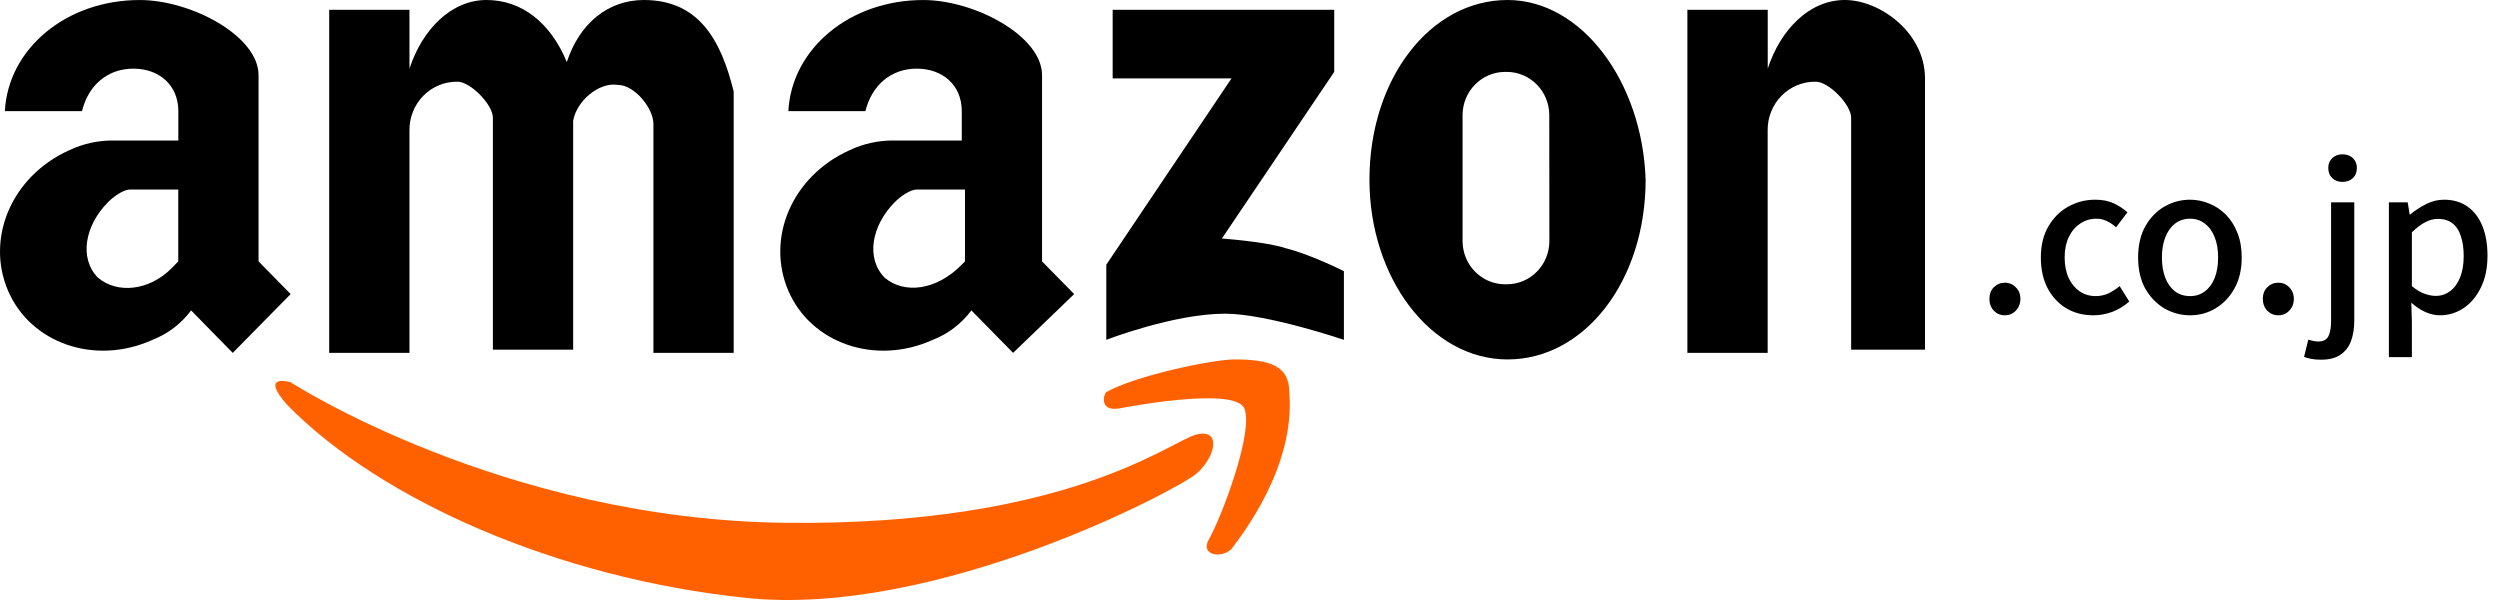
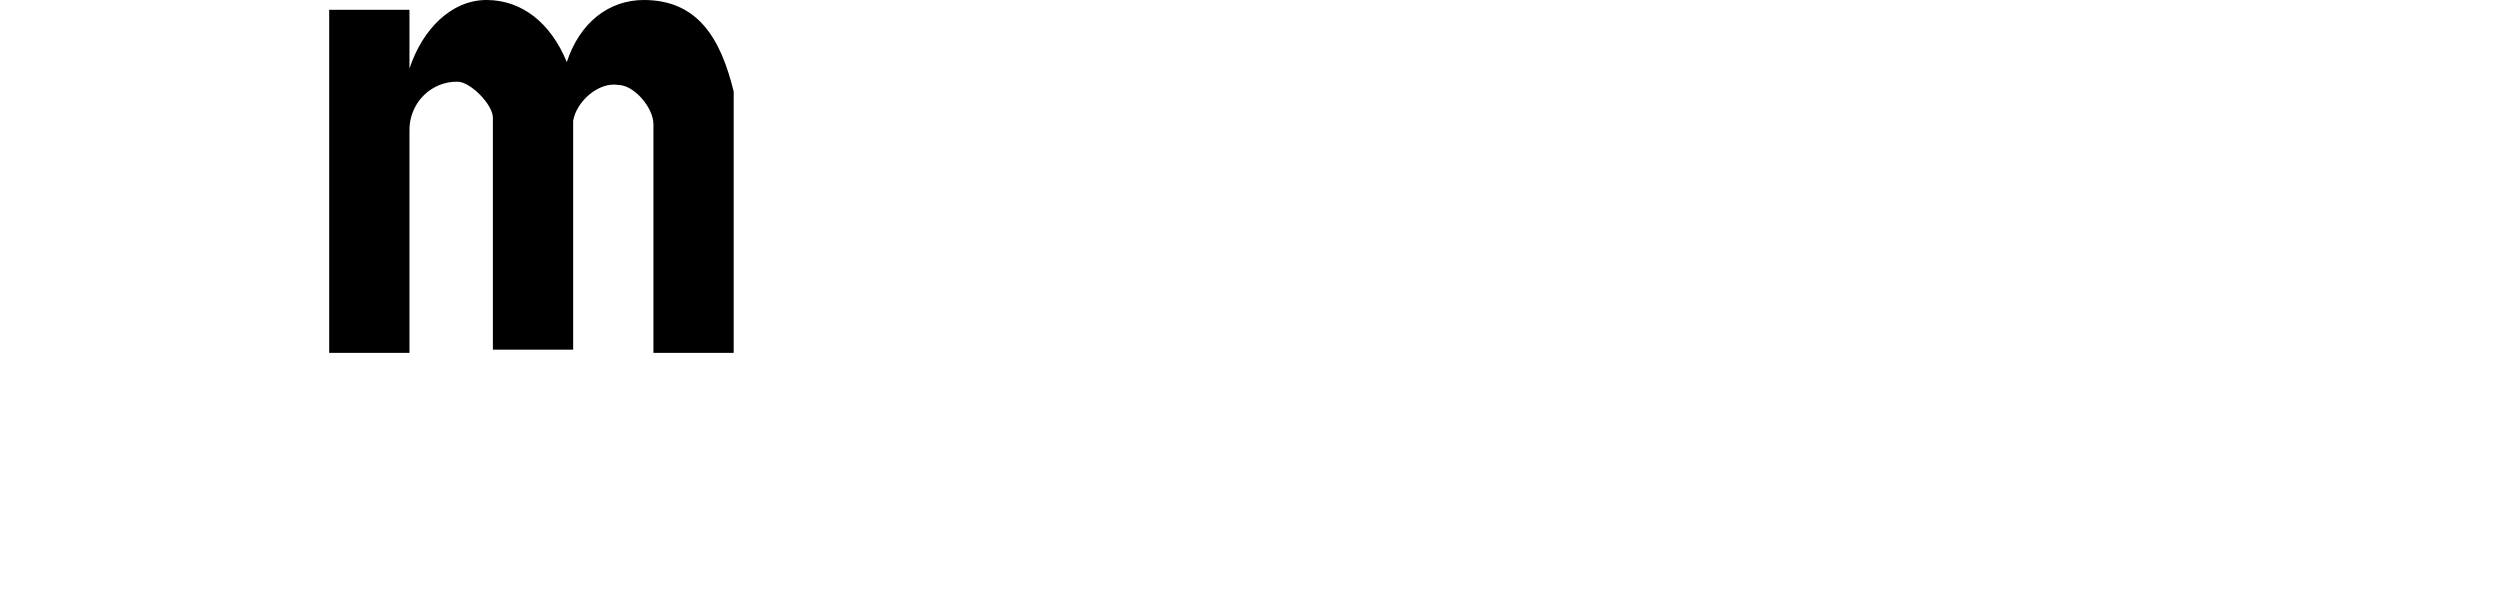
<svg xmlns="http://www.w3.org/2000/svg" fill="none" viewBox="0 0 200 48" height="48" width="200">
-   <path fill="black" d="M98.52 6.274H89.013V0.786H106.738V5.75L97.752 19.082C97.752 19.082 101.349 19.342 102.889 19.866C104.944 20.389 107.512 21.695 107.512 21.695V27.186C107.512 27.186 101.347 25.095 98.008 25.095C93.897 25.095 88.504 27.186 88.504 27.186V21.174L98.52 6.274ZM23.253 23.526L20.684 20.912V6.013C20.684 2.876 15.289 0.002 11.18 0.002C5.272 0.002 0.647 3.923 0.389 8.89H6.559C7.073 6.799 8.613 5.492 10.67 5.492C12.726 5.492 14.267 6.799 14.267 8.89V11.241H9.123C7.881 11.222 6.651 11.489 5.526 12.024C0.903 14.117 -1.151 19.082 0.647 23.265C2.445 27.448 7.583 29.276 12.206 27.186C13.429 26.71 14.497 25.894 15.289 24.832L18.619 28.232L23.253 23.526ZM7.839 22.219C6.298 20.651 6.81 18.035 8.609 16.208C9.123 15.684 9.893 15.161 10.407 15.161H14.26V20.912L13.753 21.435C11.954 23.265 9.385 23.526 7.845 22.219H7.839ZM85.933 23.526L83.364 20.912V6.013C83.364 2.876 77.969 0.002 73.86 0.002C67.952 0.002 63.327 3.923 63.069 8.89H69.234C69.749 6.799 71.289 5.492 73.346 5.492C75.402 5.492 76.942 6.799 76.942 8.89V11.241H71.547C70.305 11.222 69.075 11.489 67.95 12.024C63.327 14.115 61.27 19.082 63.069 23.265C64.867 27.448 70.005 29.276 74.628 27.186C75.851 26.71 76.919 25.895 77.711 24.832L81.049 28.23L85.933 23.526ZM70.777 22.219C69.234 20.651 69.749 18.035 71.547 16.208C72.061 15.684 72.831 15.161 73.346 15.161H77.198V20.912L76.942 21.172C74.888 23.263 72.319 23.526 70.777 22.219Z" />
  <path fill="black" d="M51.51 0C48.683 0 46.373 1.83 45.344 4.967C44.06 1.83 41.747 0 38.923 0C36.098 0 33.785 2.353 32.757 5.49V0.786H26.335V28.232H32.757V10.457C32.748 9.94 32.841 9.427 33.031 8.947C33.22 8.467 33.503 8.032 33.862 7.666C34.221 7.3 34.649 7.011 35.12 6.817C35.591 6.623 36.096 6.528 36.604 6.536C37.632 6.536 39.431 8.367 39.431 9.413V27.972H45.852V9.671C46.108 8.104 47.907 6.534 49.449 6.795C50.733 6.795 52.274 8.625 52.274 9.932V28.232H58.695V7.32C57.667 3.139 55.871 0 51.501 0H51.51Z" />
-   <path fill="black" d="M58.185 7.581V8.627C58.31 8.482 58.378 8.296 58.378 8.104C58.378 7.912 58.31 7.726 58.185 7.581ZM147.585 0C144.758 0 142.447 2.353 141.419 5.49V0.786H134.991V28.232H141.413V10.457C141.403 9.94 141.496 9.425 141.687 8.945C141.877 8.465 142.16 8.029 142.52 7.663C142.88 7.297 143.308 7.009 143.78 6.815C144.252 6.622 144.757 6.527 145.266 6.536C146.294 6.536 148.092 8.367 148.092 9.413V27.972H154V6.274C154 2.614 150.403 5.61488e-10 147.578 0H147.585ZM120.603 0C114.438 0 109.556 6.274 109.556 14.378C109.556 22.219 114.438 28.755 120.603 28.755C126.769 28.755 131.65 22.482 131.65 14.378C131.394 6.536 126.528 0 120.603 0ZM123.95 19.345C123.935 20.242 123.577 21.098 122.952 21.732C122.328 22.366 121.485 22.728 120.603 22.742H120.345C119.464 22.726 118.624 22.363 118.002 21.729C117.379 21.096 117.022 20.241 117.006 19.345V9.15C117.022 8.254 117.379 7.399 118.002 6.766C118.624 6.132 119.464 5.769 120.345 5.753H120.603C121.484 5.769 122.324 6.132 122.947 6.766C123.569 7.399 123.926 8.254 123.942 9.15L123.95 19.345Z" />
-   <path fill="#FF6101" d="M23.252 30.583C23.252 30.583 40.207 41.563 62.819 41.824C85.431 42.084 93.645 35.289 95.701 34.766C97.758 34.243 97.242 36.596 95.701 37.903C94.161 39.21 74.894 49.404 59.732 47.837C44.57 46.27 30.444 39.993 22.994 32.413C20.682 29.799 23.25 30.583 23.25 30.583H23.252Z" />
-   <path fill="#FF6101" d="M89.527 32.677C89.527 32.677 98.776 30.847 99.546 32.677C100.316 34.507 97.751 41.306 96.721 43.132C95.951 44.438 97.749 44.701 98.52 43.915C99.29 42.869 103.657 37.381 103.143 31.368C103.143 29.277 101.602 28.754 98.776 28.754C96.977 28.754 90.811 30.061 88.501 31.368C88.245 31.628 87.987 32.935 89.529 32.675L89.527 32.677Z" />
-   <path fill="black" d="M160.384 25.224C160.043 25.224 159.749 25.101 159.504 24.856C159.269 24.6 159.152 24.285 159.152 23.912C159.152 23.528 159.269 23.219 159.504 22.984C159.749 22.739 160.043 22.616 160.384 22.616C160.736 22.616 161.029 22.739 161.264 22.984C161.509 23.219 161.632 23.528 161.632 23.912C161.632 24.285 161.509 24.6 161.264 24.856C161.029 25.101 160.736 25.224 160.384 25.224ZM167.476 25.224C166.676 25.224 165.961 25.043 165.332 24.68C164.703 24.307 164.201 23.779 163.828 23.096C163.455 22.403 163.268 21.571 163.268 20.6C163.268 19.619 163.471 18.787 163.876 18.104C164.281 17.411 164.815 16.883 165.476 16.52C166.137 16.157 166.852 15.976 167.62 15.976C168.185 15.976 168.676 16.072 169.092 16.264C169.508 16.456 169.876 16.696 170.196 16.984L169.284 18.184C169.049 17.971 168.804 17.805 168.548 17.688C168.292 17.56 168.015 17.496 167.716 17.496C167.225 17.496 166.788 17.629 166.404 17.896C166.02 18.152 165.716 18.515 165.492 18.984C165.279 19.443 165.172 19.981 165.172 20.6C165.172 21.219 165.279 21.763 165.492 22.232C165.705 22.691 165.999 23.048 166.372 23.304C166.745 23.56 167.172 23.688 167.652 23.688C168.025 23.688 168.372 23.613 168.692 23.464C169.012 23.304 169.305 23.112 169.572 22.888L170.34 24.12C169.935 24.483 169.481 24.76 168.98 24.952C168.479 25.133 167.977 25.224 167.476 25.224ZM175.209 25.224C174.484 25.224 173.801 25.043 173.161 24.68C172.532 24.307 172.02 23.779 171.625 23.096C171.241 22.403 171.049 21.571 171.049 20.6C171.049 19.619 171.241 18.787 171.625 18.104C172.02 17.411 172.532 16.883 173.161 16.52C173.801 16.157 174.484 15.976 175.209 15.976C175.743 15.976 176.26 16.083 176.761 16.296C177.263 16.499 177.705 16.797 178.089 17.192C178.473 17.587 178.777 18.072 179.001 18.648C179.225 19.213 179.337 19.864 179.337 20.6C179.337 21.571 179.14 22.403 178.745 23.096C178.361 23.779 177.855 24.307 177.225 24.68C176.607 25.043 175.935 25.224 175.209 25.224ZM175.209 23.688C175.668 23.688 176.063 23.56 176.393 23.304C176.735 23.048 176.996 22.691 177.177 22.232C177.359 21.763 177.449 21.219 177.449 20.6C177.449 19.981 177.359 19.443 177.177 18.984C176.996 18.515 176.735 18.152 176.393 17.896C176.063 17.629 175.668 17.496 175.209 17.496C174.74 17.496 174.335 17.629 173.993 17.896C173.663 18.152 173.407 18.515 173.225 18.984C173.044 19.443 172.953 19.981 172.953 20.6C172.953 21.219 173.044 21.763 173.225 22.232C173.407 22.691 173.663 23.048 173.993 23.304C174.335 23.56 174.74 23.688 175.209 23.688ZM182.259 25.224C181.918 25.224 181.624 25.101 181.379 24.856C181.144 24.6 181.027 24.285 181.027 23.912C181.027 23.528 181.144 23.219 181.379 22.984C181.624 22.739 181.918 22.616 182.259 22.616C182.611 22.616 182.904 22.739 183.139 22.984C183.384 23.219 183.507 23.528 183.507 23.912C183.507 24.285 183.384 24.6 183.139 24.856C182.904 25.101 182.611 25.224 182.259 25.224ZM185.686 28.776C185.387 28.776 185.126 28.755 184.902 28.712C184.678 28.669 184.486 28.616 184.326 28.552L184.662 27.176C184.779 27.208 184.907 27.24 185.046 27.272C185.184 27.304 185.323 27.32 185.462 27.32C185.867 27.32 186.139 27.176 186.278 26.888C186.416 26.6 186.486 26.2 186.486 25.688V16.184H188.342V25.656C188.342 26.264 188.256 26.803 188.086 27.272C187.915 27.741 187.632 28.109 187.238 28.376C186.854 28.643 186.336 28.776 185.686 28.776ZM187.398 14.552C187.067 14.552 186.795 14.451 186.582 14.248C186.368 14.045 186.262 13.773 186.262 13.432C186.262 13.112 186.368 12.851 186.582 12.648C186.795 12.445 187.067 12.344 187.398 12.344C187.739 12.344 188.016 12.445 188.23 12.648C188.443 12.851 188.55 13.112 188.55 13.432C188.55 13.773 188.443 14.045 188.23 14.248C188.016 14.451 187.739 14.552 187.398 14.552ZM191.111 28.568V16.184H192.615L192.775 17.16H192.807C193.201 16.84 193.628 16.563 194.087 16.328C194.545 16.093 195.025 15.976 195.527 15.976C196.263 15.976 196.892 16.163 197.415 16.536C197.937 16.909 198.332 17.432 198.599 18.104C198.865 18.765 198.999 19.549 198.999 20.456C198.999 21.459 198.817 22.317 198.455 23.032C198.103 23.747 197.639 24.291 197.063 24.664C196.487 25.037 195.868 25.224 195.207 25.224C194.823 25.224 194.433 25.139 194.039 24.968C193.644 24.787 193.265 24.536 192.903 24.216L192.951 25.72V28.568H191.111ZM194.855 23.672C195.281 23.672 195.66 23.549 195.991 23.304C196.332 23.059 196.599 22.701 196.791 22.232C196.993 21.752 197.095 21.171 197.095 20.488C197.095 19.869 197.02 19.341 196.871 18.904C196.732 18.456 196.513 18.115 196.215 17.88C195.916 17.635 195.521 17.512 195.031 17.512C194.689 17.512 194.348 17.603 194.007 17.784C193.676 17.955 193.324 18.221 192.951 18.584V22.888C193.292 23.176 193.628 23.379 193.959 23.496C194.289 23.613 194.588 23.672 194.855 23.672Z" />
</svg>